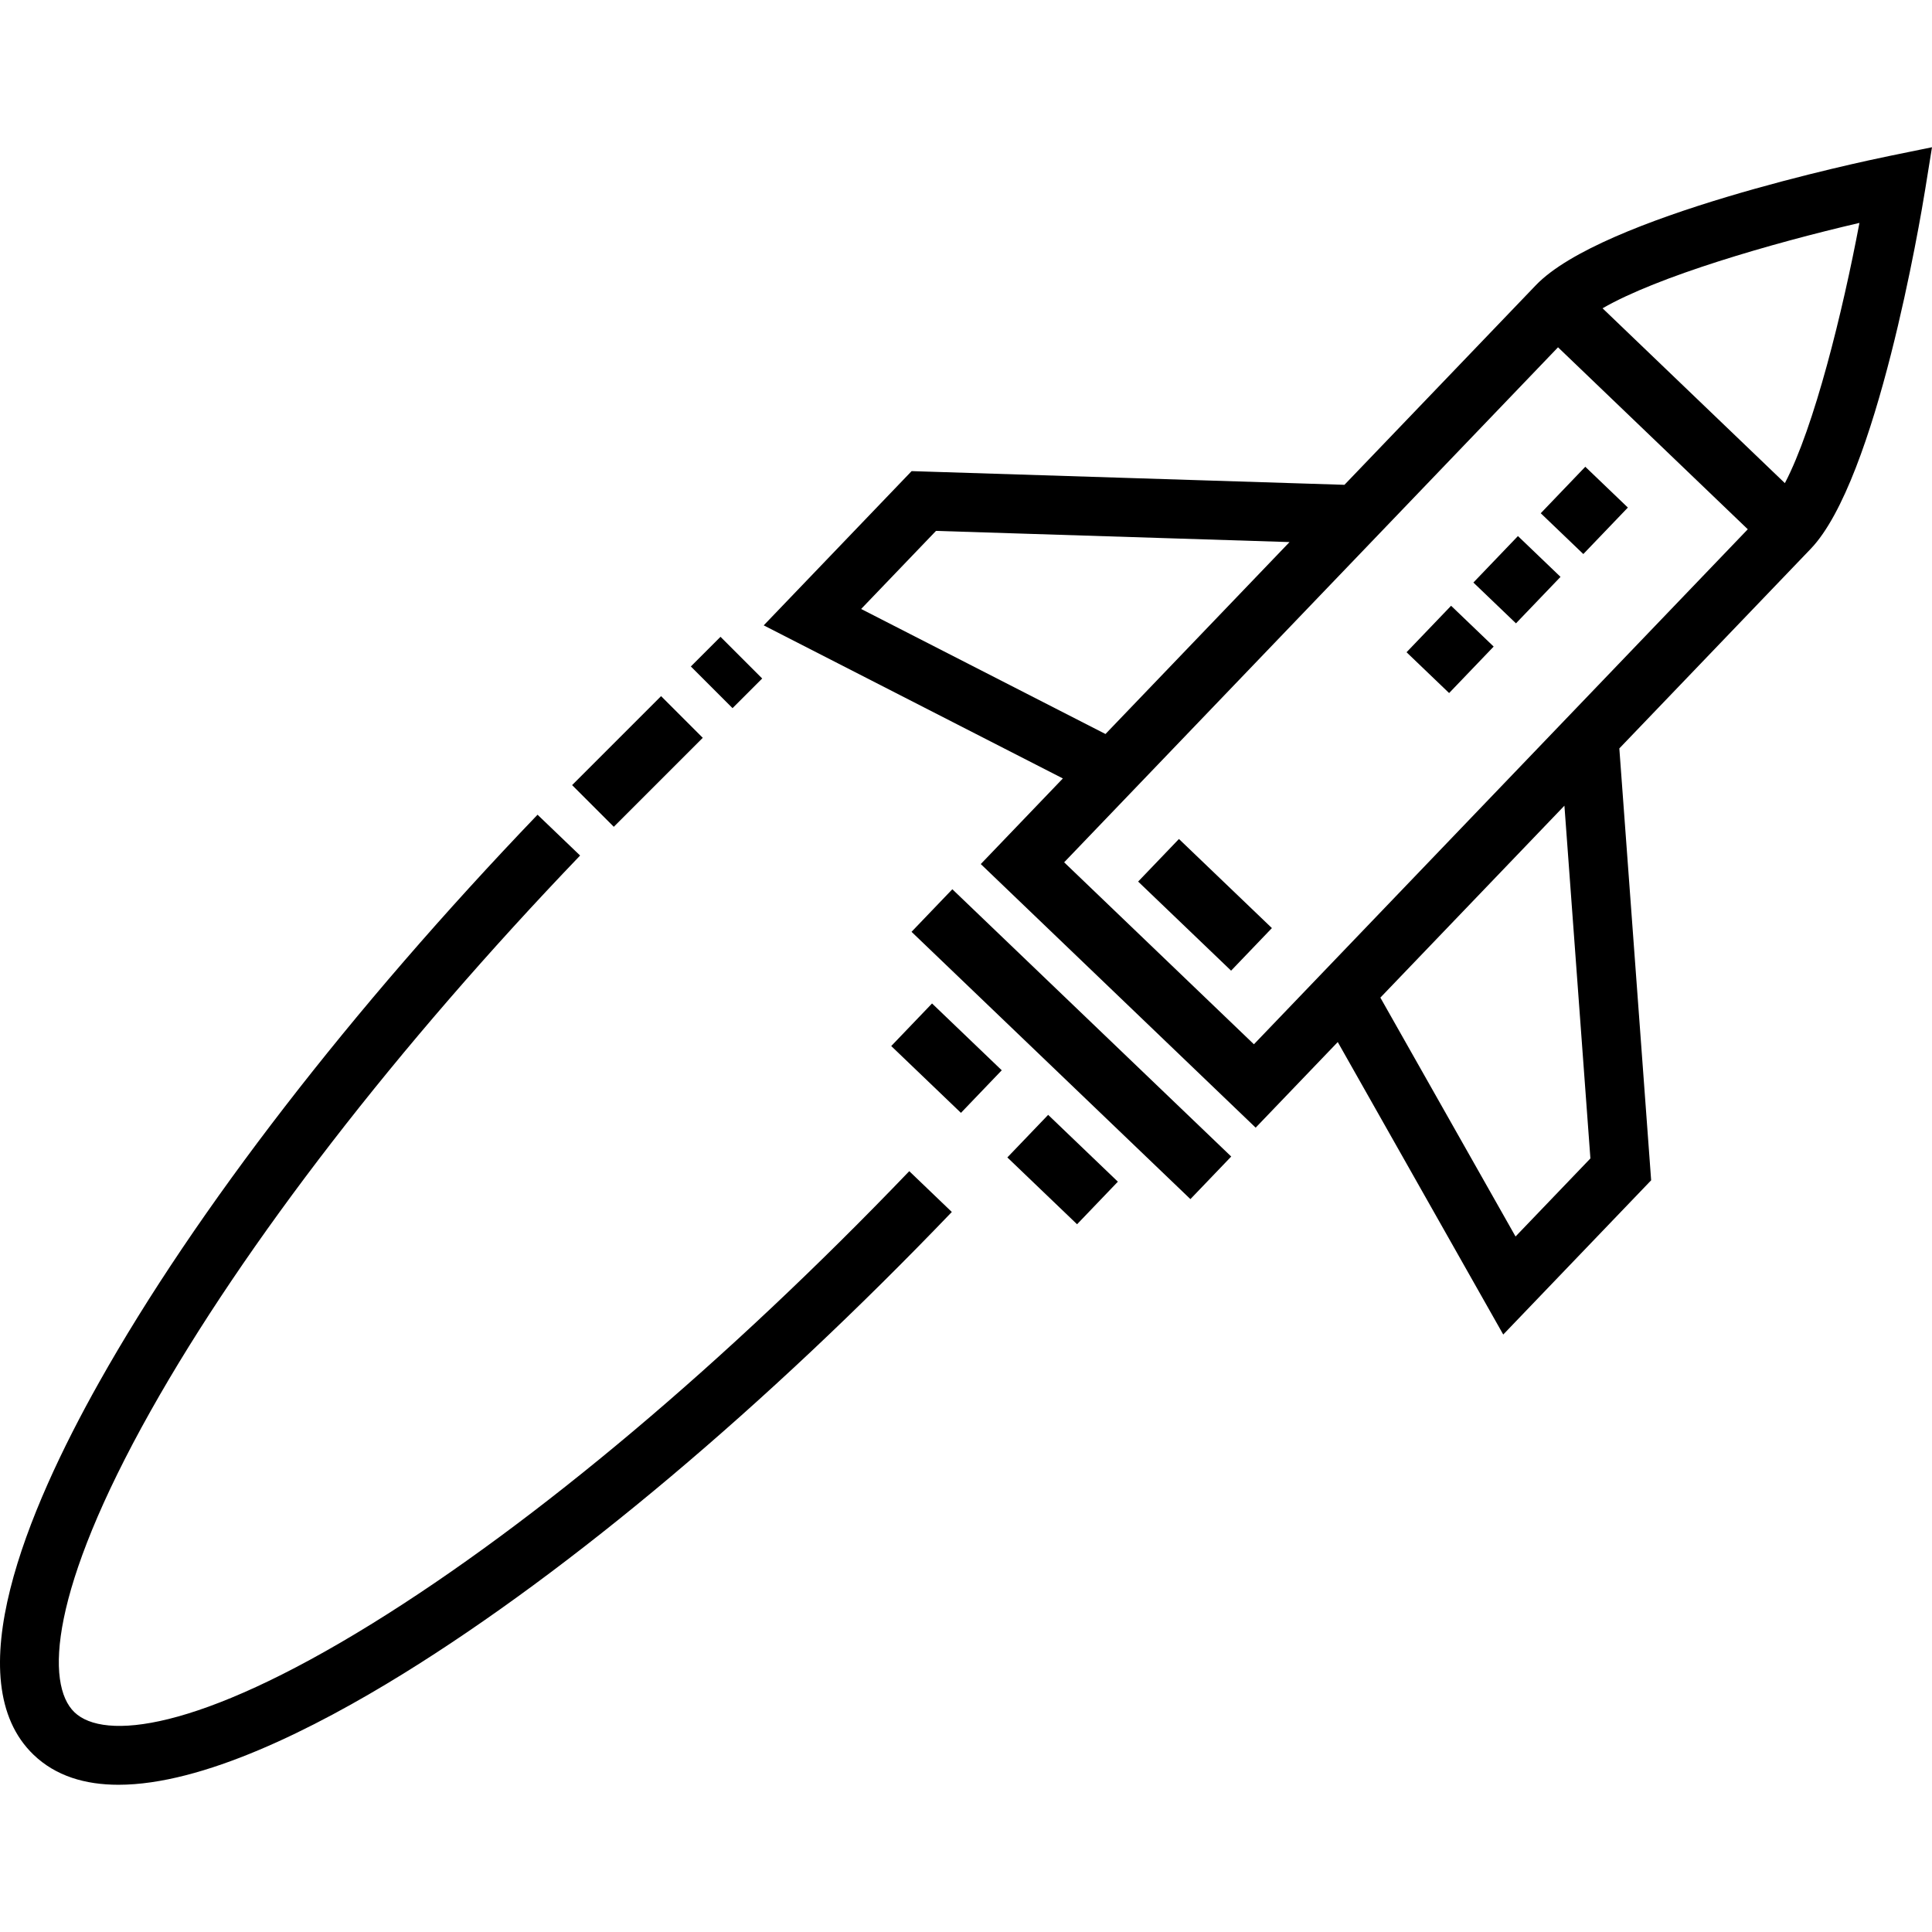
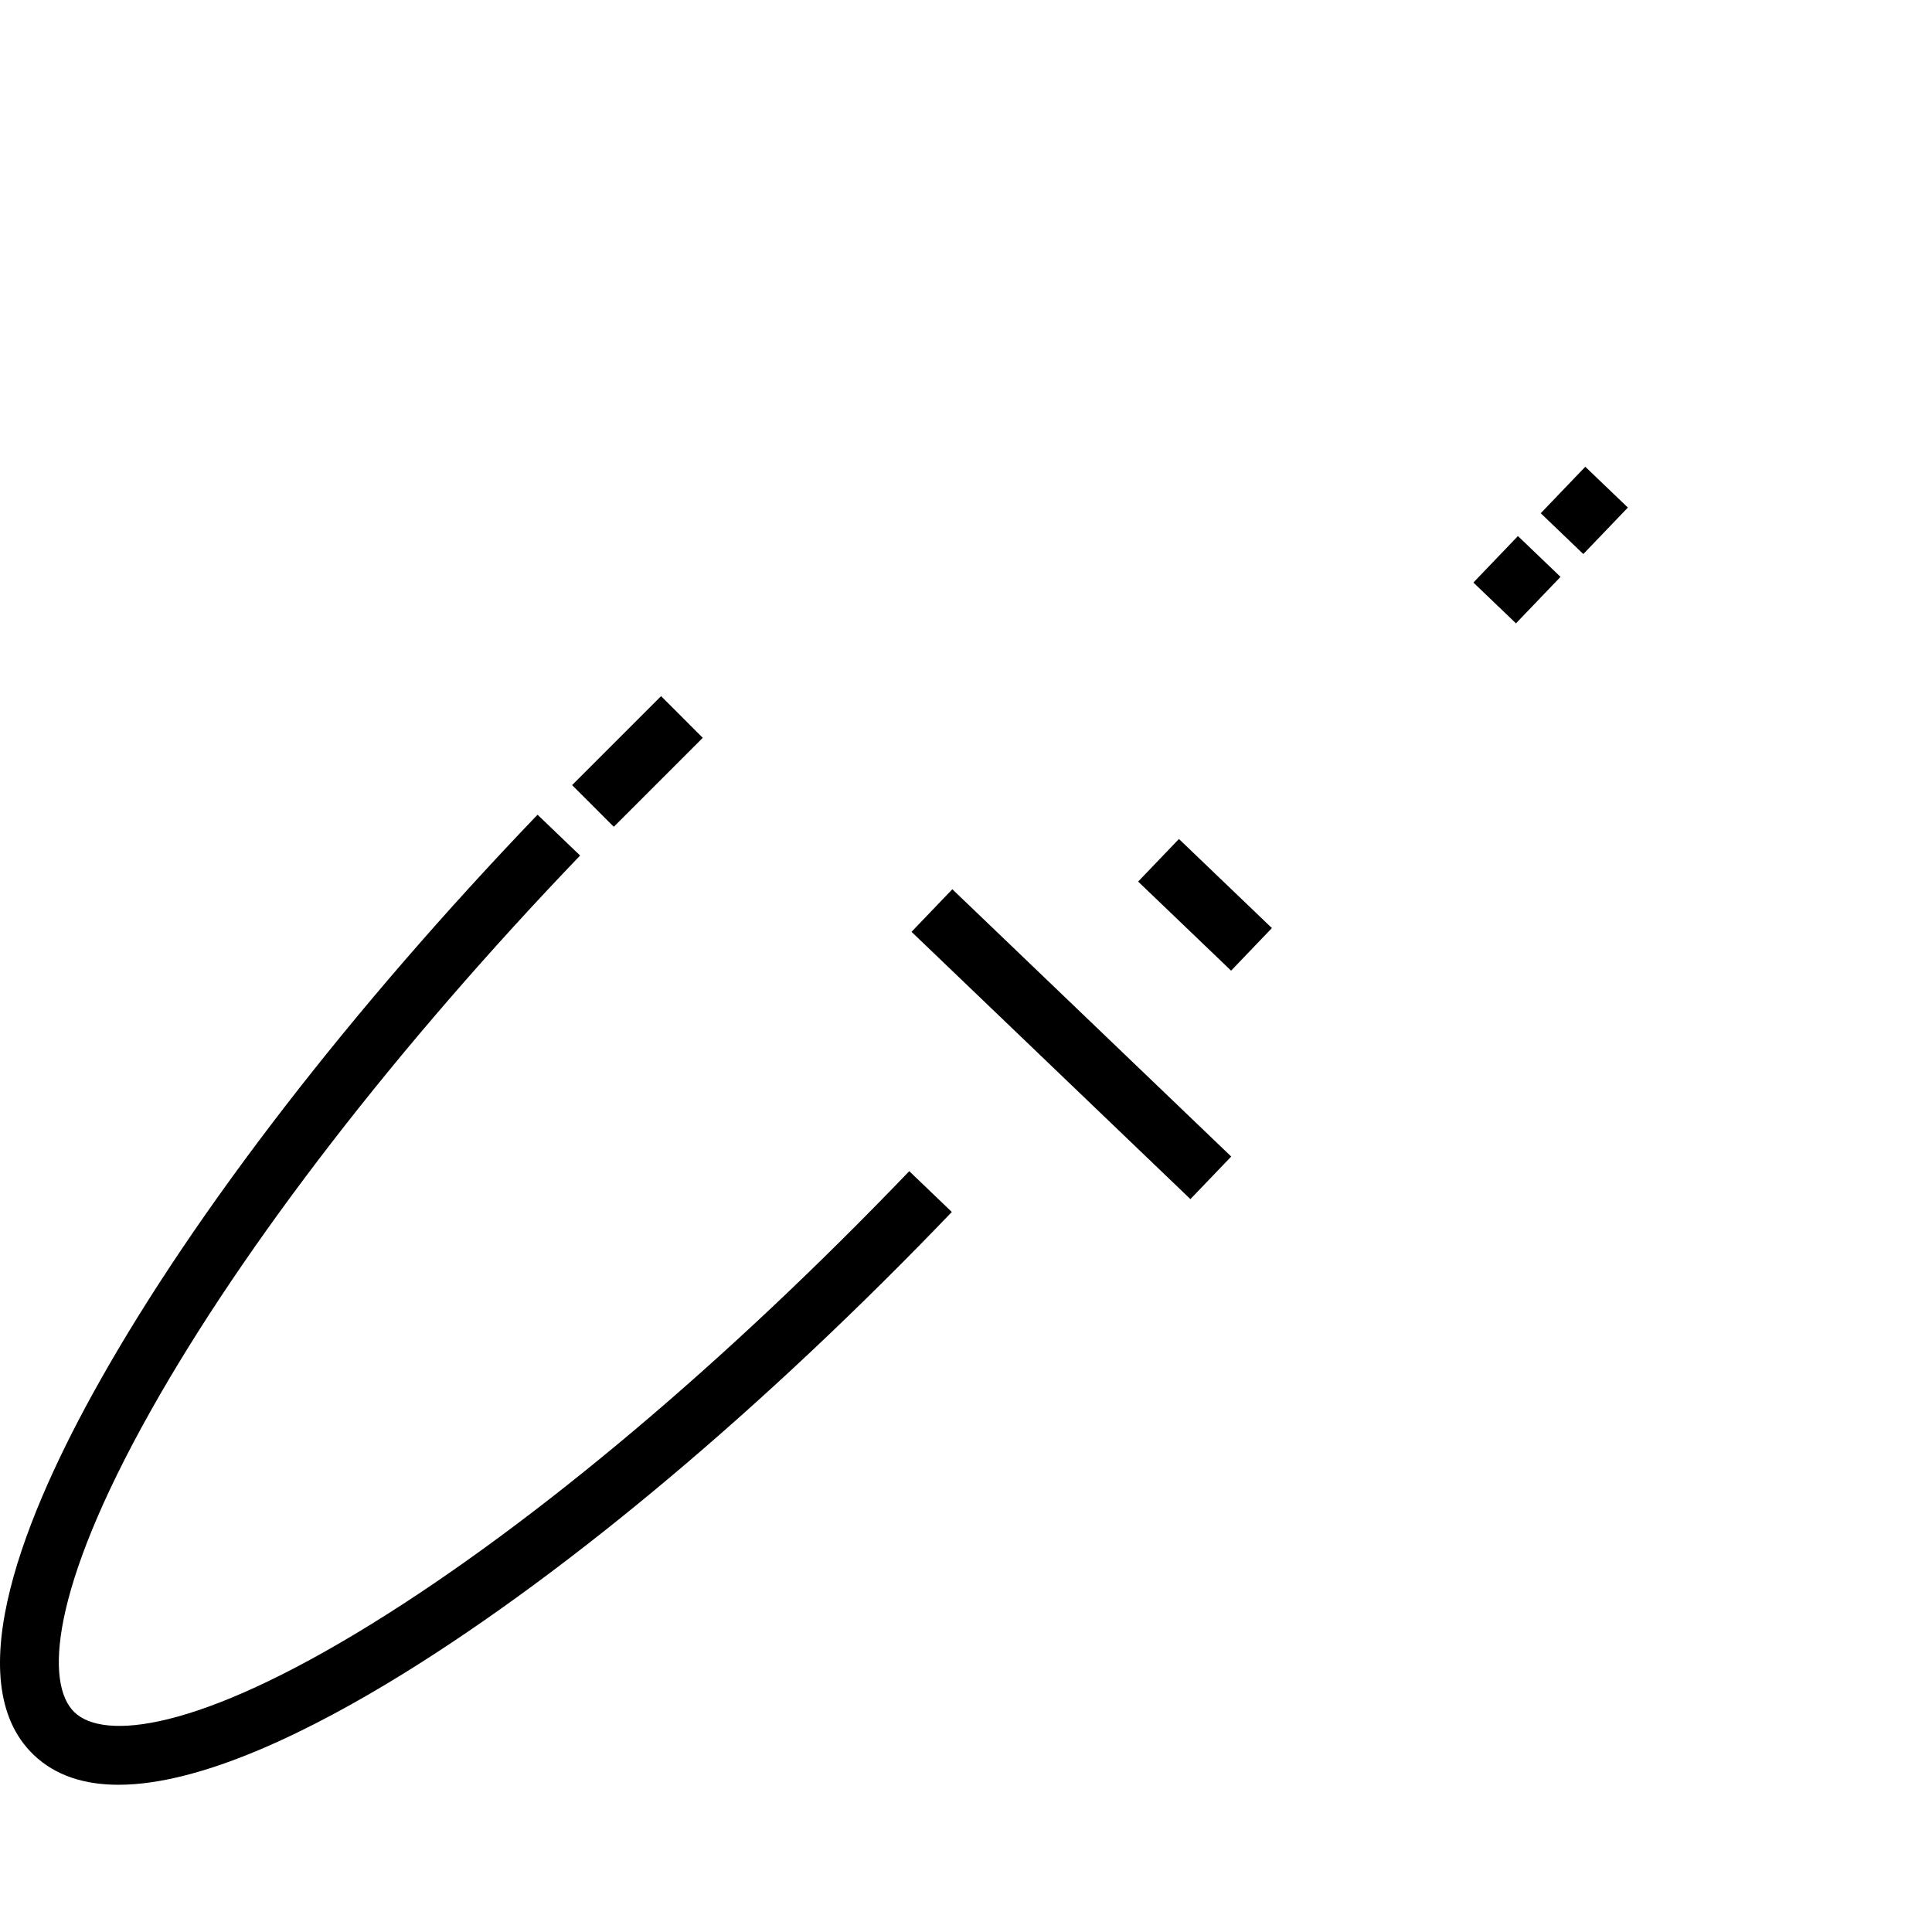
<svg xmlns="http://www.w3.org/2000/svg" fill="#000000" version="1.1" id="Layer_1" viewBox="0 0 511.998 511.998" xml:space="preserve">
  <g>
    <g>
      <g>
        <path d="M98.649,430.256c-46.365,28.67-71.17,30.939-78.916,23.51c-7.75-7.433-6.519-32.307,20.182-79.832     c24.953-44.412,65.374-96.693,113.818-147.211l-11.279-10.817C93.124,267.348,51.871,320.751,26.291,366.279     c-19.228,34.22-37.848,79.134-17.375,98.766c5.84,5.6,13.599,7.935,22.484,7.935c22.269,0,51.606-14.677,75.469-29.432     c44.416-27.464,96.044-70.919,145.373-122.362l-11.279-10.817C192.517,360.888,141.976,403.464,98.649,430.256z" />
-         <rect x="238.112" y="272.64" transform="matrix(-0.722 -0.692 0.692 -0.722 237.909 656.538)" width="25.589" height="15.628" />
-         <rect x="268.895" y="302.163" transform="matrix(-0.722 -0.692 0.692 -0.722 270.477 728.676)" width="25.589" height="15.628" />
        <rect x="232.827" y="268.929" transform="matrix(-0.722 -0.692 0.692 -0.722 297.472 673.059)" width="102.364" height="15.628" />
-         <path d="M500.916,41.287c-7.769,1.59-76.412,16.062-93.897,34.294l-50.728,52.899l-114.703-3.629l-39.198,40.876l79.28,40.569     l-21.755,22.687l72.848,69.858l21.755-22.687l43.857,77.51l39.197-40.876l-8.433-114.451l50.727-52.899     c17.485-18.234,29.067-87.422,30.331-95.251l1.801-11.169L500.916,41.287z M228.209,161.383l19.842-20.692l93.688,2.964     l-48.775,50.864L228.209,161.383z M401.632,327.686l-35.822-63.308l48.776-50.865l6.886,93.482L401.632,327.686z      M332.298,276.743l-50.287-48.223L412.89,92.037l50.288,48.223L332.298,276.743z M473.009,128.036l-48.316-46.334     c14.54-8.427,44.787-17.217,68.076-22.632C488.336,82.567,480.82,113.155,473.009,128.036z" />
        <rect x="302.369" y="231.988" transform="matrix(-0.722 -0.692 0.692 -0.722 384.026 633.969)" width="34.12" height="15.628" />
        <rect x="411.311" y="127.35" transform="matrix(-0.692 0.722 -0.722 -0.692 807.975 -74.331)" width="17.061" height="15.628" />
        <rect x="394.288" y="145.087" transform="matrix(-0.722 -0.692 0.692 -0.722 586.021 542.793)" width="15.628" height="17.06" />
-         <rect x="376.571" y="163.565" transform="matrix(-0.722 -0.692 0.692 -0.722 542.727 562.346)" width="15.628" height="17.06" />
        <rect x="161.111" y="185.158" transform="matrix(0.707 0.707 -0.707 0.707 192.194 -60.332)" width="15.628" height="33.35" />
-         <rect x="184.683" y="172.695" transform="matrix(0.707 0.707 -0.707 0.707 182.463 -83.908)" width="15.628" height="11.118" />
      </g>
    </g>
  </g>
</svg>